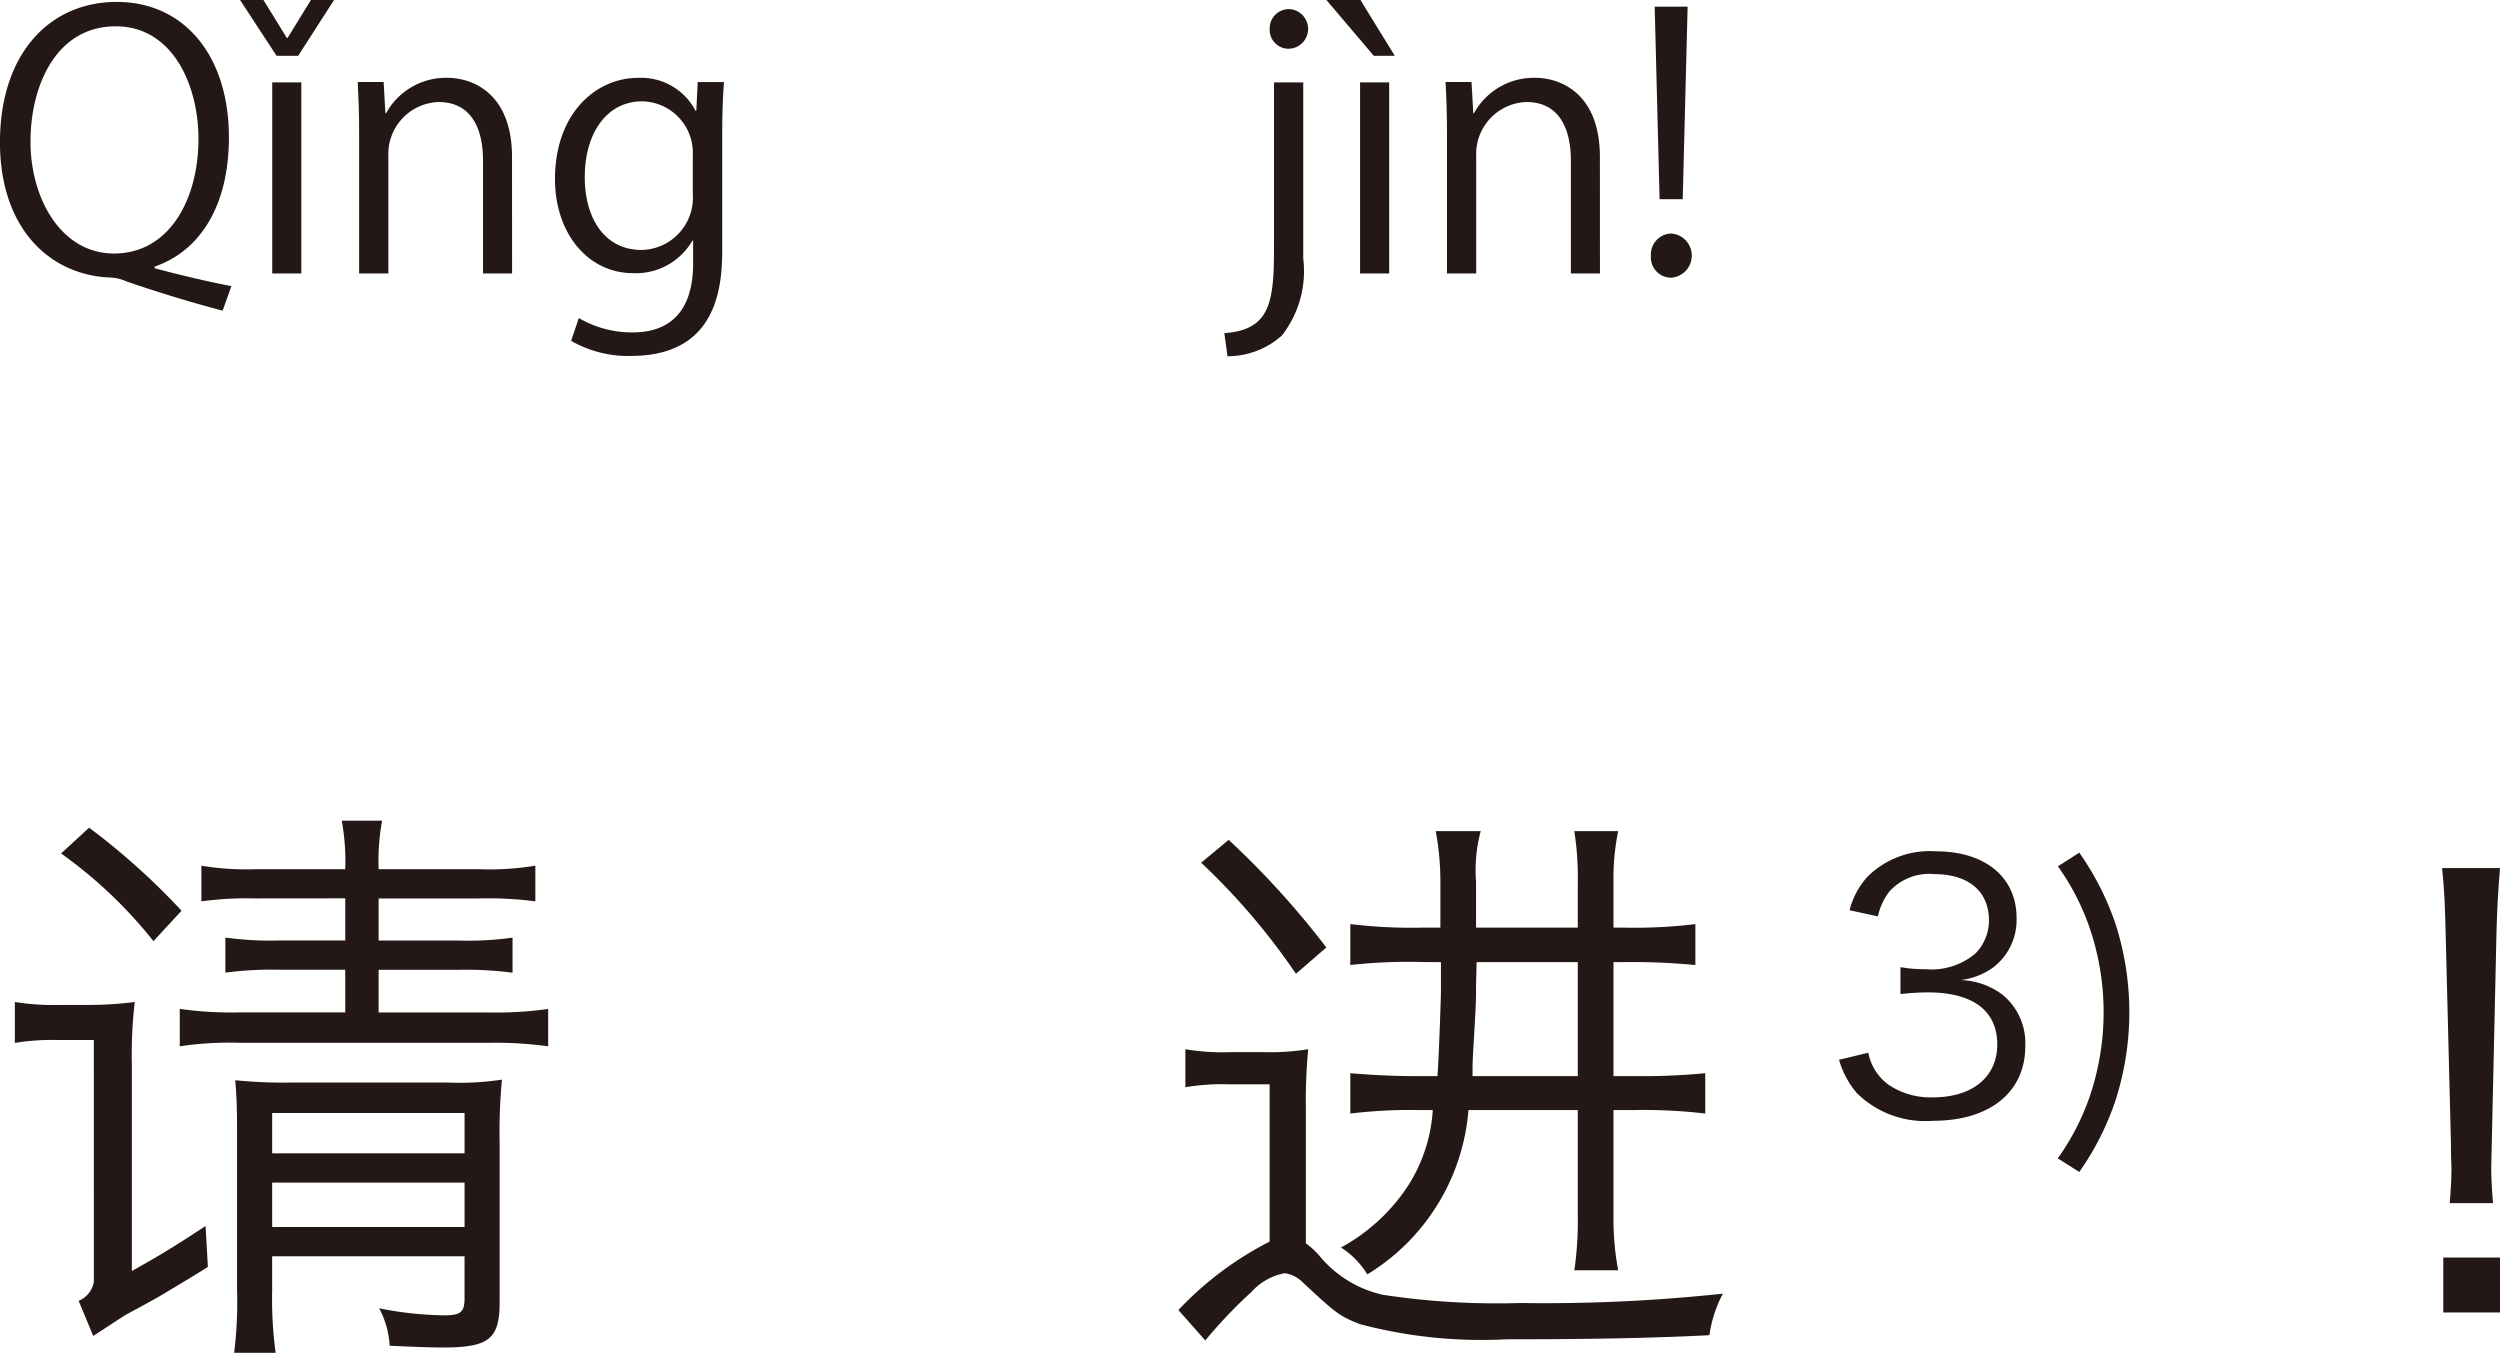
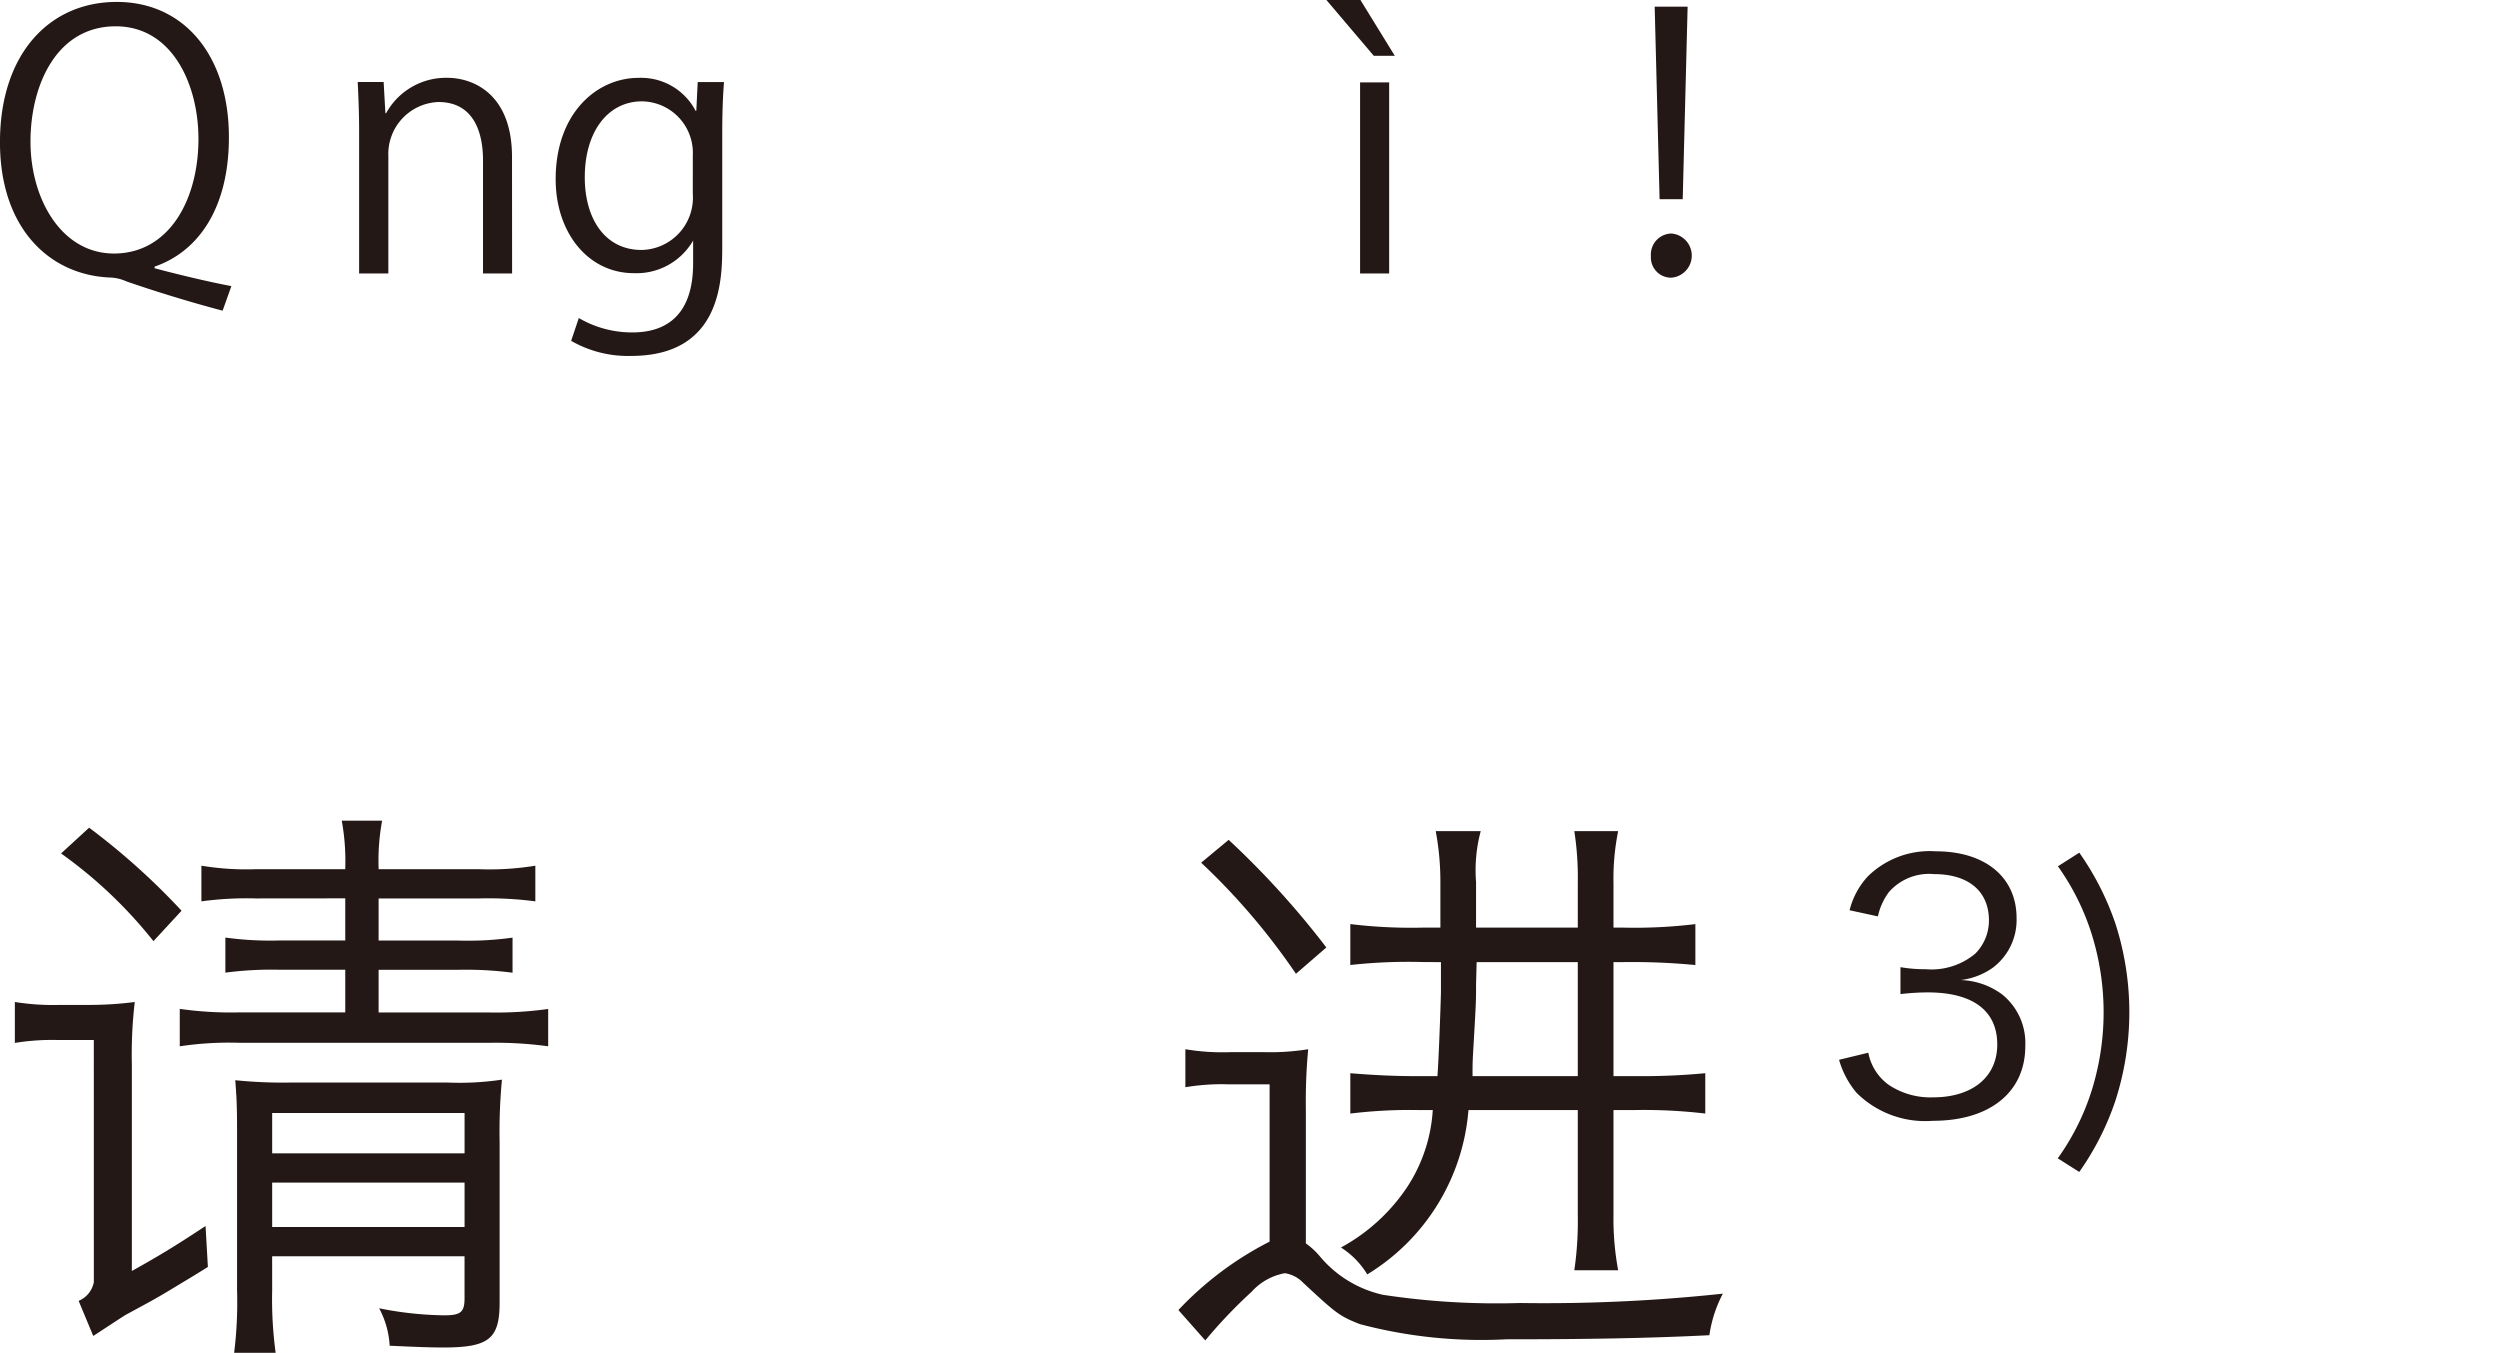
<svg xmlns="http://www.w3.org/2000/svg" width="85.515" height="46.276" viewBox="0 0 85.515 46.276">
  <defs>
    <style>.a{fill:#231815;}</style>
  </defs>
  <g transform="translate(-113.158 -169.21)">
    <path class="a" d="M750.73,178.386c.9.239,1.872.468,2.626.611l-.3.84c-1.139-.3-2.338-.672-3.286-1a1.512,1.512,0,0,0-.516-.132c-2.087-.06-3.814-1.655-3.814-4.629,0-3.011,1.679-4.8,3.994-4.8s3.837,1.846,3.837,4.629c0,2.422-1.043,3.91-2.542,4.425Zm-4.246-4.33c0,1.955,1.056,3.826,2.855,3.826,1.883,0,2.89-1.835,2.89-3.922,0-1.847-.887-3.85-2.83-3.85C747.372,170.11,746.484,172.125,746.484,174.056Z" transform="translate(-632.283)" />
-     <path class="a" d="M755.641,171.118H754.9l-1.247-1.908h.8l.8,1.3h.023l.8-1.3h.792Zm.107,7.447h-.995v-6.536h.995Z" transform="translate(-632.283)" />
    <path class="a" d="M762.958,178.565h-.995V174.7c0-1.068-.384-2-1.524-2a1.78,1.78,0,0,0-1.714,1.859v4.005h-1v-4.857c0-.671-.024-1.163-.048-1.691h.887l.06,1.067h.024a2.335,2.335,0,0,1,2.1-1.211c.815,0,2.207.492,2.207,2.71Z" transform="translate(-632.283)" />
-     <path class="a" d="M770.206,172.017c-.036.468-.06,1-.06,1.8v3.814c0,1.14-.024,3.754-3.119,3.754a3.908,3.908,0,0,1-2.05-.516l.263-.78a3.6,3.6,0,0,0,1.835.492c1.2,0,2.075-.635,2.075-2.362v-.78h-.023a2.235,2.235,0,0,1-2.027,1.115c-1.56,0-2.675-1.379-2.675-3.214,0-2.267,1.416-3.466,2.831-3.466A2.1,2.1,0,0,1,769.234,173h.025l.048-.983Zm-1.067,2.519a1.763,1.763,0,0,0-1.74-1.859c-1.151,0-1.955,1.019-1.955,2.6,0,1.391.672,2.483,1.944,2.483a1.79,1.79,0,0,0,1.751-1.919Z" transform="translate(-632.283)" />
-     <path class="a" d="M790.02,178.05a3.583,3.583,0,0,1-.732,2.638,2.788,2.788,0,0,1-1.859.708l-.109-.792c1.6-.107,1.7-1.1,1.7-2.986v-5.589h1Zm-.5-7.173a.646.646,0,0,1-.648-.683.656.656,0,0,1,.671-.672.678.678,0,0,1-.023,1.355Z" transform="translate(-632.283)" />
+     <path class="a" d="M770.206,172.017c-.036.468-.06,1-.06,1.8v3.814c0,1.14-.024,3.754-3.119,3.754a3.908,3.908,0,0,1-2.05-.516l.263-.78a3.6,3.6,0,0,0,1.835.492c1.2,0,2.075-.635,2.075-2.362v-.78a2.235,2.235,0,0,1-2.027,1.115c-1.56,0-2.675-1.379-2.675-3.214,0-2.267,1.416-3.466,2.831-3.466A2.1,2.1,0,0,1,769.234,173h.025l.048-.983Zm-1.067,2.519a1.763,1.763,0,0,0-1.74-1.859c-1.151,0-1.955,1.019-1.955,2.6,0,1.391.672,2.483,1.944,2.483a1.79,1.79,0,0,0,1.751-1.919Z" transform="translate(-632.283)" />
    <path class="a" d="M790.812,169.21h1.164l1.175,1.908h-.719Zm2.147,9.355h-.995v-6.536h.995Z" transform="translate(-632.283)" />
-     <path class="a" d="M800.169,178.565h-.995V174.7c0-1.068-.384-2-1.524-2a1.78,1.78,0,0,0-1.714,1.859v4.005h-1v-4.857c0-.671-.023-1.163-.047-1.691h.887l.06,1.067h.024a2.334,2.334,0,0,1,2.1-1.211c.815,0,2.207.492,2.207,2.71Z" transform="translate(-632.283)" />
    <path class="a" d="M801.912,177.966a.717.717,0,0,1,.707-.768.758.758,0,0,1-.012,1.511A.693.693,0,0,1,801.912,177.966ZM803,176.023h-.791l-.168-6.585h1.127Z" transform="translate(-632.283)" />
    <path class="a" d="M748.65,204.784h-1.24a7.949,7.949,0,0,0-1.461.1v-1.4a8.252,8.252,0,0,0,1.541.1h1.02a11.968,11.968,0,0,0,1.541-.1,15.269,15.269,0,0,0-.1,2.121v7.081c.961-.54,1.4-.8,2.521-1.54l.08,1.4c-.38.24-.68.42-.88.54-.86.52-.86.52-1.86,1.061-.121.06-.441.28-1.181.76l-.5-1.2a.869.869,0,0,0,.52-.641Zm-.16-7.262a23.649,23.649,0,0,1,3.161,2.84l-.961,1.041a15.531,15.531,0,0,0-3.16-3Zm5.7,2.42a11.438,11.438,0,0,0-1.86.1v-1.22a9.37,9.37,0,0,0,1.86.12h3.061v-.04a7.645,7.645,0,0,0-.12-1.62h1.381a7.469,7.469,0,0,0-.12,1.62v.04h3.44a9.693,9.693,0,0,0,1.921-.12v1.22a12.3,12.3,0,0,0-1.921-.1h-3.44v1.441h2.74a11.033,11.033,0,0,0,1.841-.1v1.2a12.234,12.234,0,0,0-1.861-.1h-2.72v1.46h3.8a12.806,12.806,0,0,0,2-.12V205a13.143,13.143,0,0,0-2-.12h-8.562a11.336,11.336,0,0,0-2.04.12v-1.28a12.515,12.515,0,0,0,2.04.12h3.621v-1.46h-2.28a12.134,12.134,0,0,0-1.821.1v-1.2a11.174,11.174,0,0,0,1.84.1h2.261v-1.441Zm.561,13.4a13.605,13.605,0,0,0,.119,2.141h-1.42a14.034,14.034,0,0,0,.1-2.141V207.9c0-.92-.021-1.2-.061-1.74a16.1,16.1,0,0,0,1.861.08h5.42a9.769,9.769,0,0,0,1.841-.1,18.869,18.869,0,0,0-.08,2.14v5.482c0,1.24-.36,1.54-1.92,1.54-.5,0-.961-.02-1.841-.06a3.066,3.066,0,0,0-.36-1.281,11.9,11.9,0,0,0,2.221.241c.56,0,.7-.1.7-.581v-1.44h-6.581Zm6.581-4.681v-1.38h-6.581v1.38Zm0,2.521v-1.52h-6.581v1.52Z" transform="translate(-632.283)" />
    <path class="a" d="M788.869,206.3h-1.42a7.471,7.471,0,0,0-1.461.1v-1.3a7.626,7.626,0,0,0,1.541.1h1.16a8.149,8.149,0,0,0,1.5-.1,19.007,19.007,0,0,0-.08,2.02v4.621a2.655,2.655,0,0,1,.46.42,3.92,3.92,0,0,0,2.181,1.34,25.95,25.95,0,0,0,4.681.28,57.412,57.412,0,0,0,6.942-.32,4.374,4.374,0,0,0-.461,1.421c-1.98.1-4.08.14-6.941.14a16.228,16.228,0,0,1-5.021-.521c-.7-.279-.8-.359-1.94-1.42a1.086,1.086,0,0,0-.62-.32,2.02,2.02,0,0,0-1.141.64,16.6,16.6,0,0,0-1.58,1.66l-.92-1.04a11.359,11.359,0,0,1,3.12-2.34Zm-1.4-8.362a29.347,29.347,0,0,1,3.341,3.681l-1.04.9a22.808,22.808,0,0,0-3.242-3.8Zm6.681,4.181a17.955,17.955,0,0,0-2.52.1v-1.4a17.29,17.29,0,0,0,2.52.12h.561v-1.6a9.343,9.343,0,0,0-.16-1.7h1.54a5.154,5.154,0,0,0-.16,1.74v1.561h3.48v-1.521a10.427,10.427,0,0,0-.119-1.78h1.5a8.181,8.181,0,0,0-.16,1.78v1.521h.34a17.228,17.228,0,0,0,2.461-.12v1.4a22.684,22.684,0,0,0-2.461-.1h-.34v3.9h.74a22.853,22.853,0,0,0,2.4-.1v1.38a17.98,17.98,0,0,0-2.4-.12h-.74v3.581a9.613,9.613,0,0,0,.16,1.9h-1.5a11.6,11.6,0,0,0,.119-1.88v-3.6h-3.74a7.252,7.252,0,0,1-3.461,5.621,2.821,2.821,0,0,0-.9-.92,6.377,6.377,0,0,0,2.26-2.06,5.393,5.393,0,0,0,.88-2.641h-.46a16.7,16.7,0,0,0-2.36.12v-1.38c.76.06,1.44.1,2.32.1h.66c.04-.5.1-2.121.12-2.861v-1.04Zm1.781.78c0,.54,0,.58-.08,1.96-.04.68-.04.68-.04,1.161h3.6v-3.9h-3.46Z" transform="translate(-632.283)" />
    <path class="a" d="M809.348,205.219a1.759,1.759,0,0,0,.711,1.108,2.574,2.574,0,0,0,1.5.419c1.353,0,2.2-.7,2.2-1.807,0-1.154-.829-1.783-2.378-1.783a8.169,8.169,0,0,0-.933.058v-.921a4.933,4.933,0,0,0,.862.07,2.334,2.334,0,0,0,1.7-.536,1.607,1.607,0,0,0,.465-1.131c0-1-.7-1.586-1.876-1.586a1.828,1.828,0,0,0-1.55.619,2.182,2.182,0,0,0-.373.827l-.968-.21a2.644,2.644,0,0,1,.63-1.165,3.023,3.023,0,0,1,2.319-.851c1.69,0,2.763.885,2.763,2.284a2.046,2.046,0,0,1-.816,1.7,2.387,2.387,0,0,1-1.1.42,2.5,2.5,0,0,1,1.433.5,2.136,2.136,0,0,1,.781,1.761c0,1.573-1.212,2.553-3.159,2.553a3.33,3.33,0,0,1-2.611-.956,3.027,3.027,0,0,1-.6-1.131Z" transform="translate(-632.283)" />
    <path class="a" d="M816.565,198.376A9.543,9.543,0,0,1,817.8,200.8a9.869,9.869,0,0,1,0,6.062,9.4,9.4,0,0,1-1.236,2.436l-.735-.466A8.242,8.242,0,0,0,817,206.478a8.979,8.979,0,0,0,0-5.281,8.268,8.268,0,0,0-1.166-2.355Z" transform="translate(-632.283)" />
-     <path class="a" d="M829.236,210.365c.04-.46.06-.881.06-1.18,0-.06-.02-.421-.02-.961l-.18-7.121c-.02-.84-.04-1.44-.12-2.2h1.98c-.06.761-.1,1.361-.12,2.2l-.159,7.121-.021.921c0,.359.021.74.061,1.22Zm-.22,3.74v-1.88h1.94v1.88Z" transform="translate(-632.283)" />
  </g>
</svg>